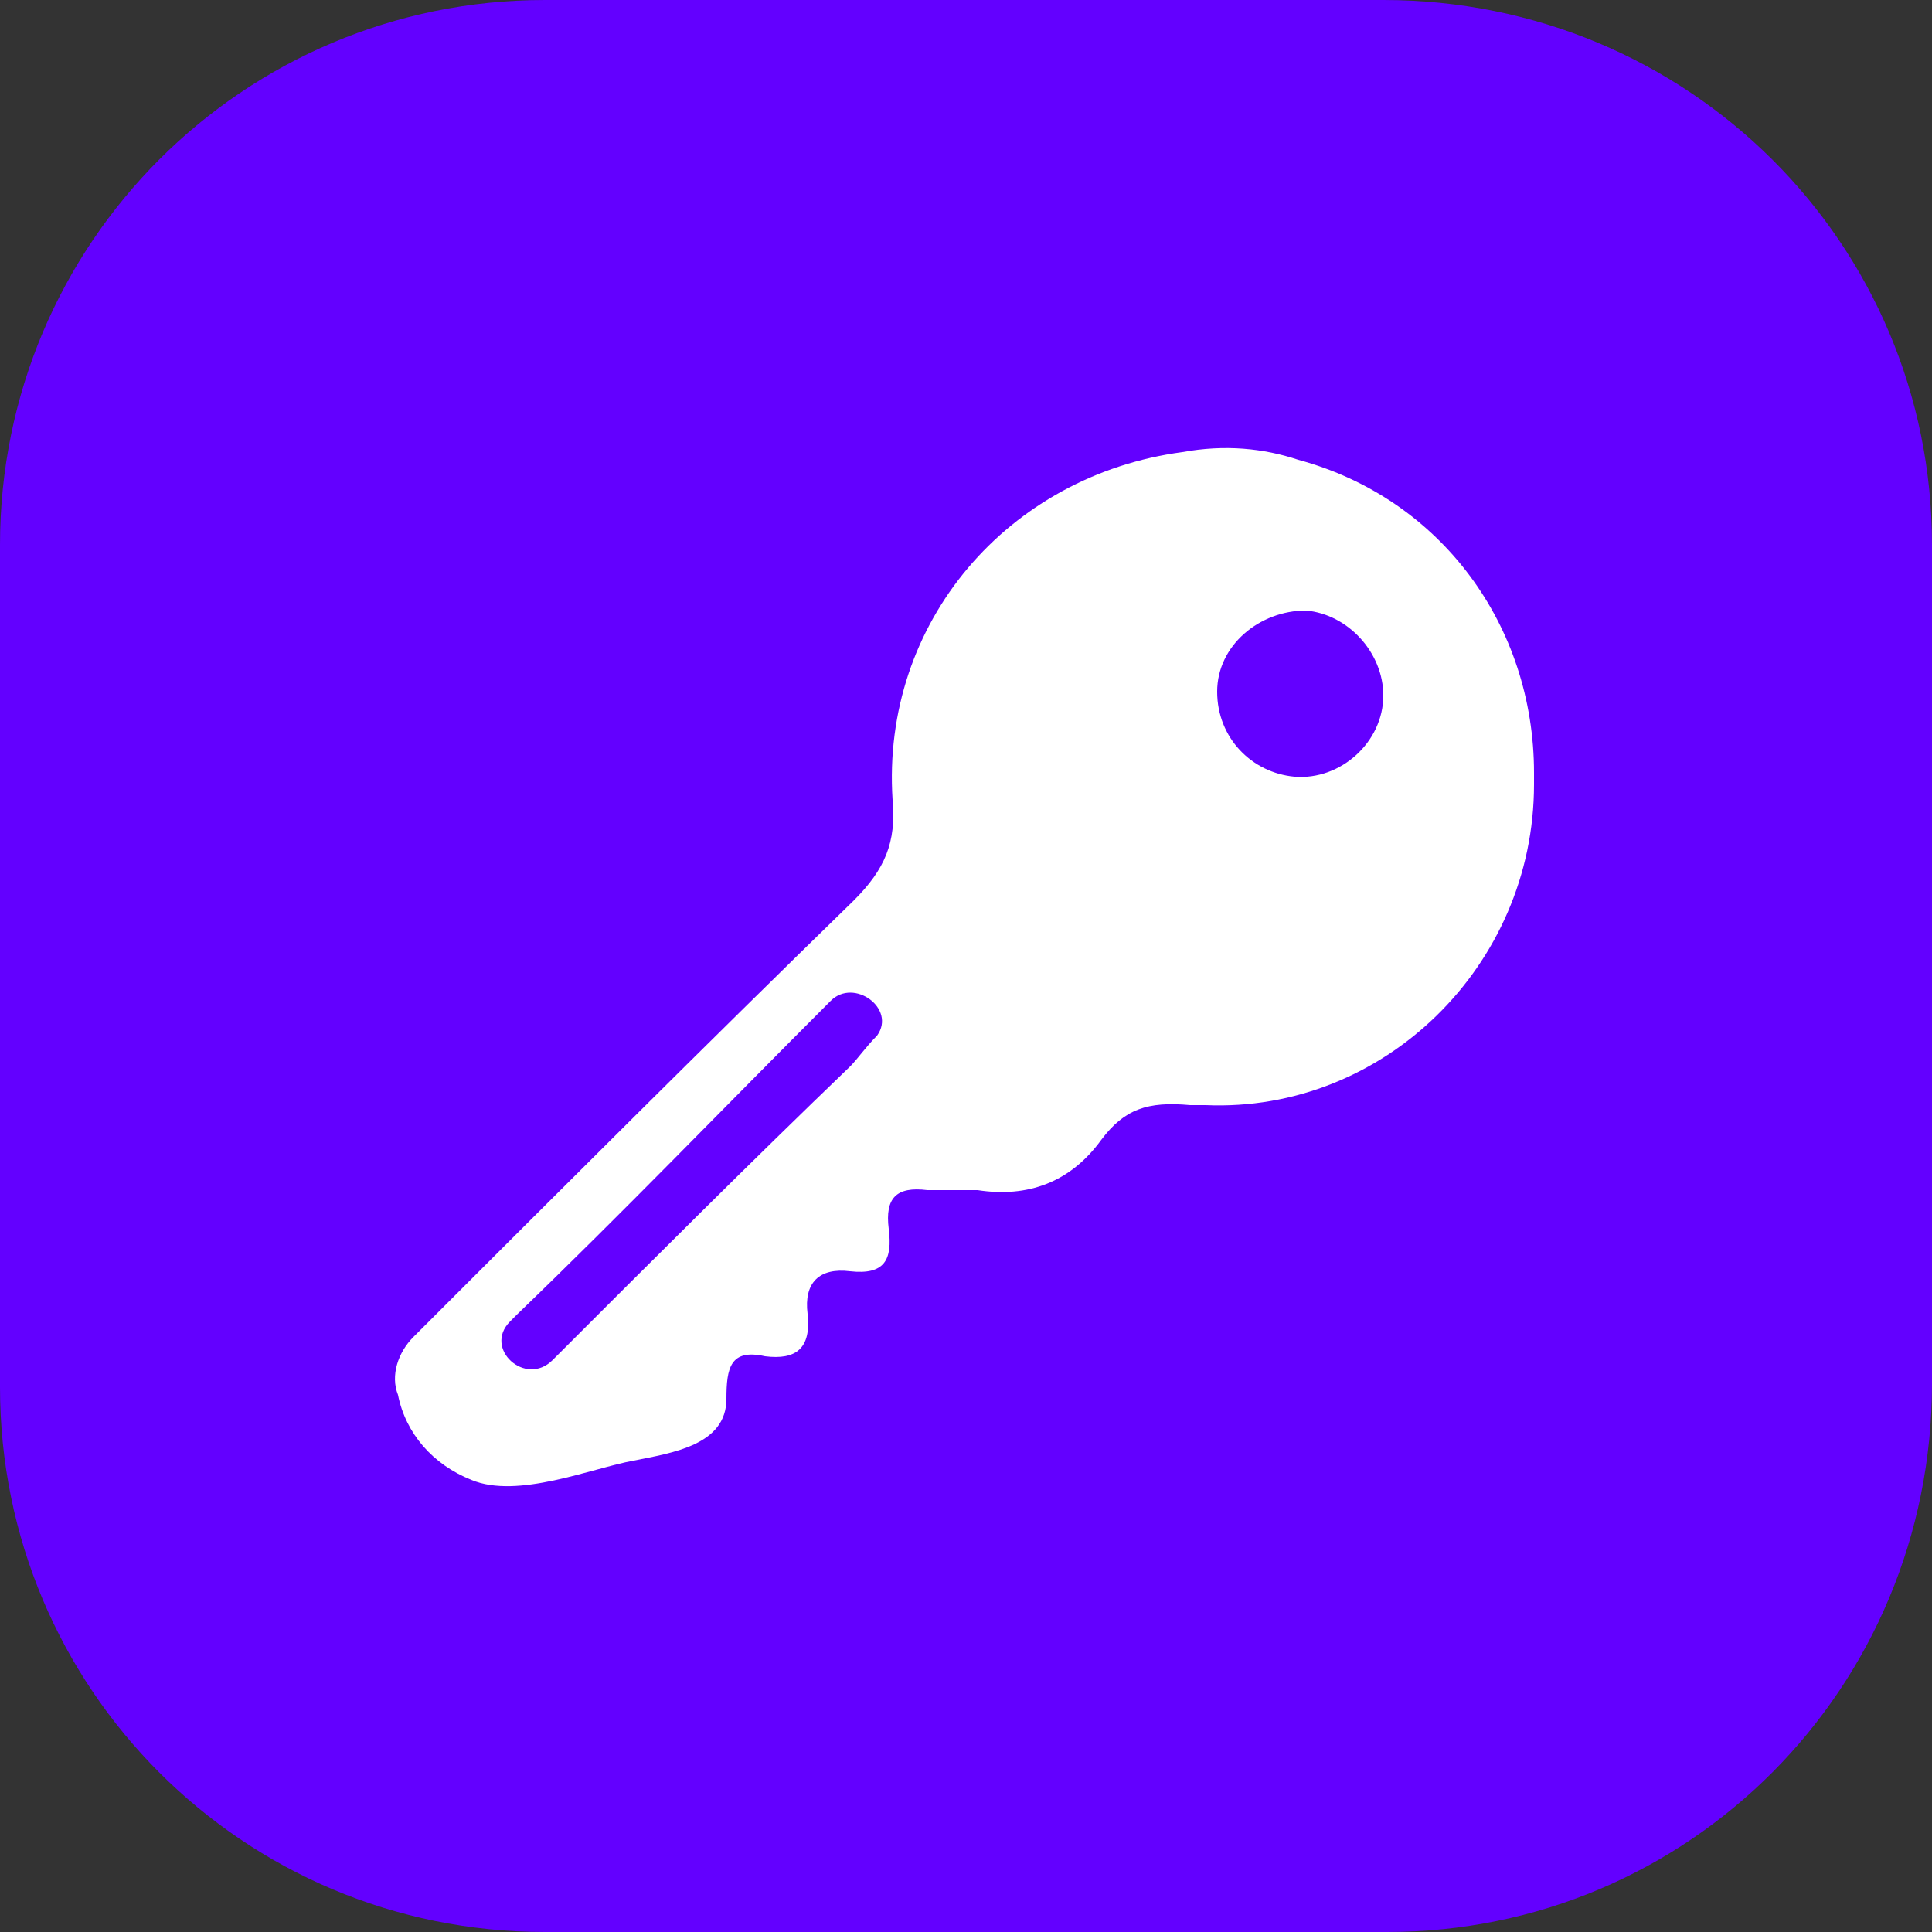
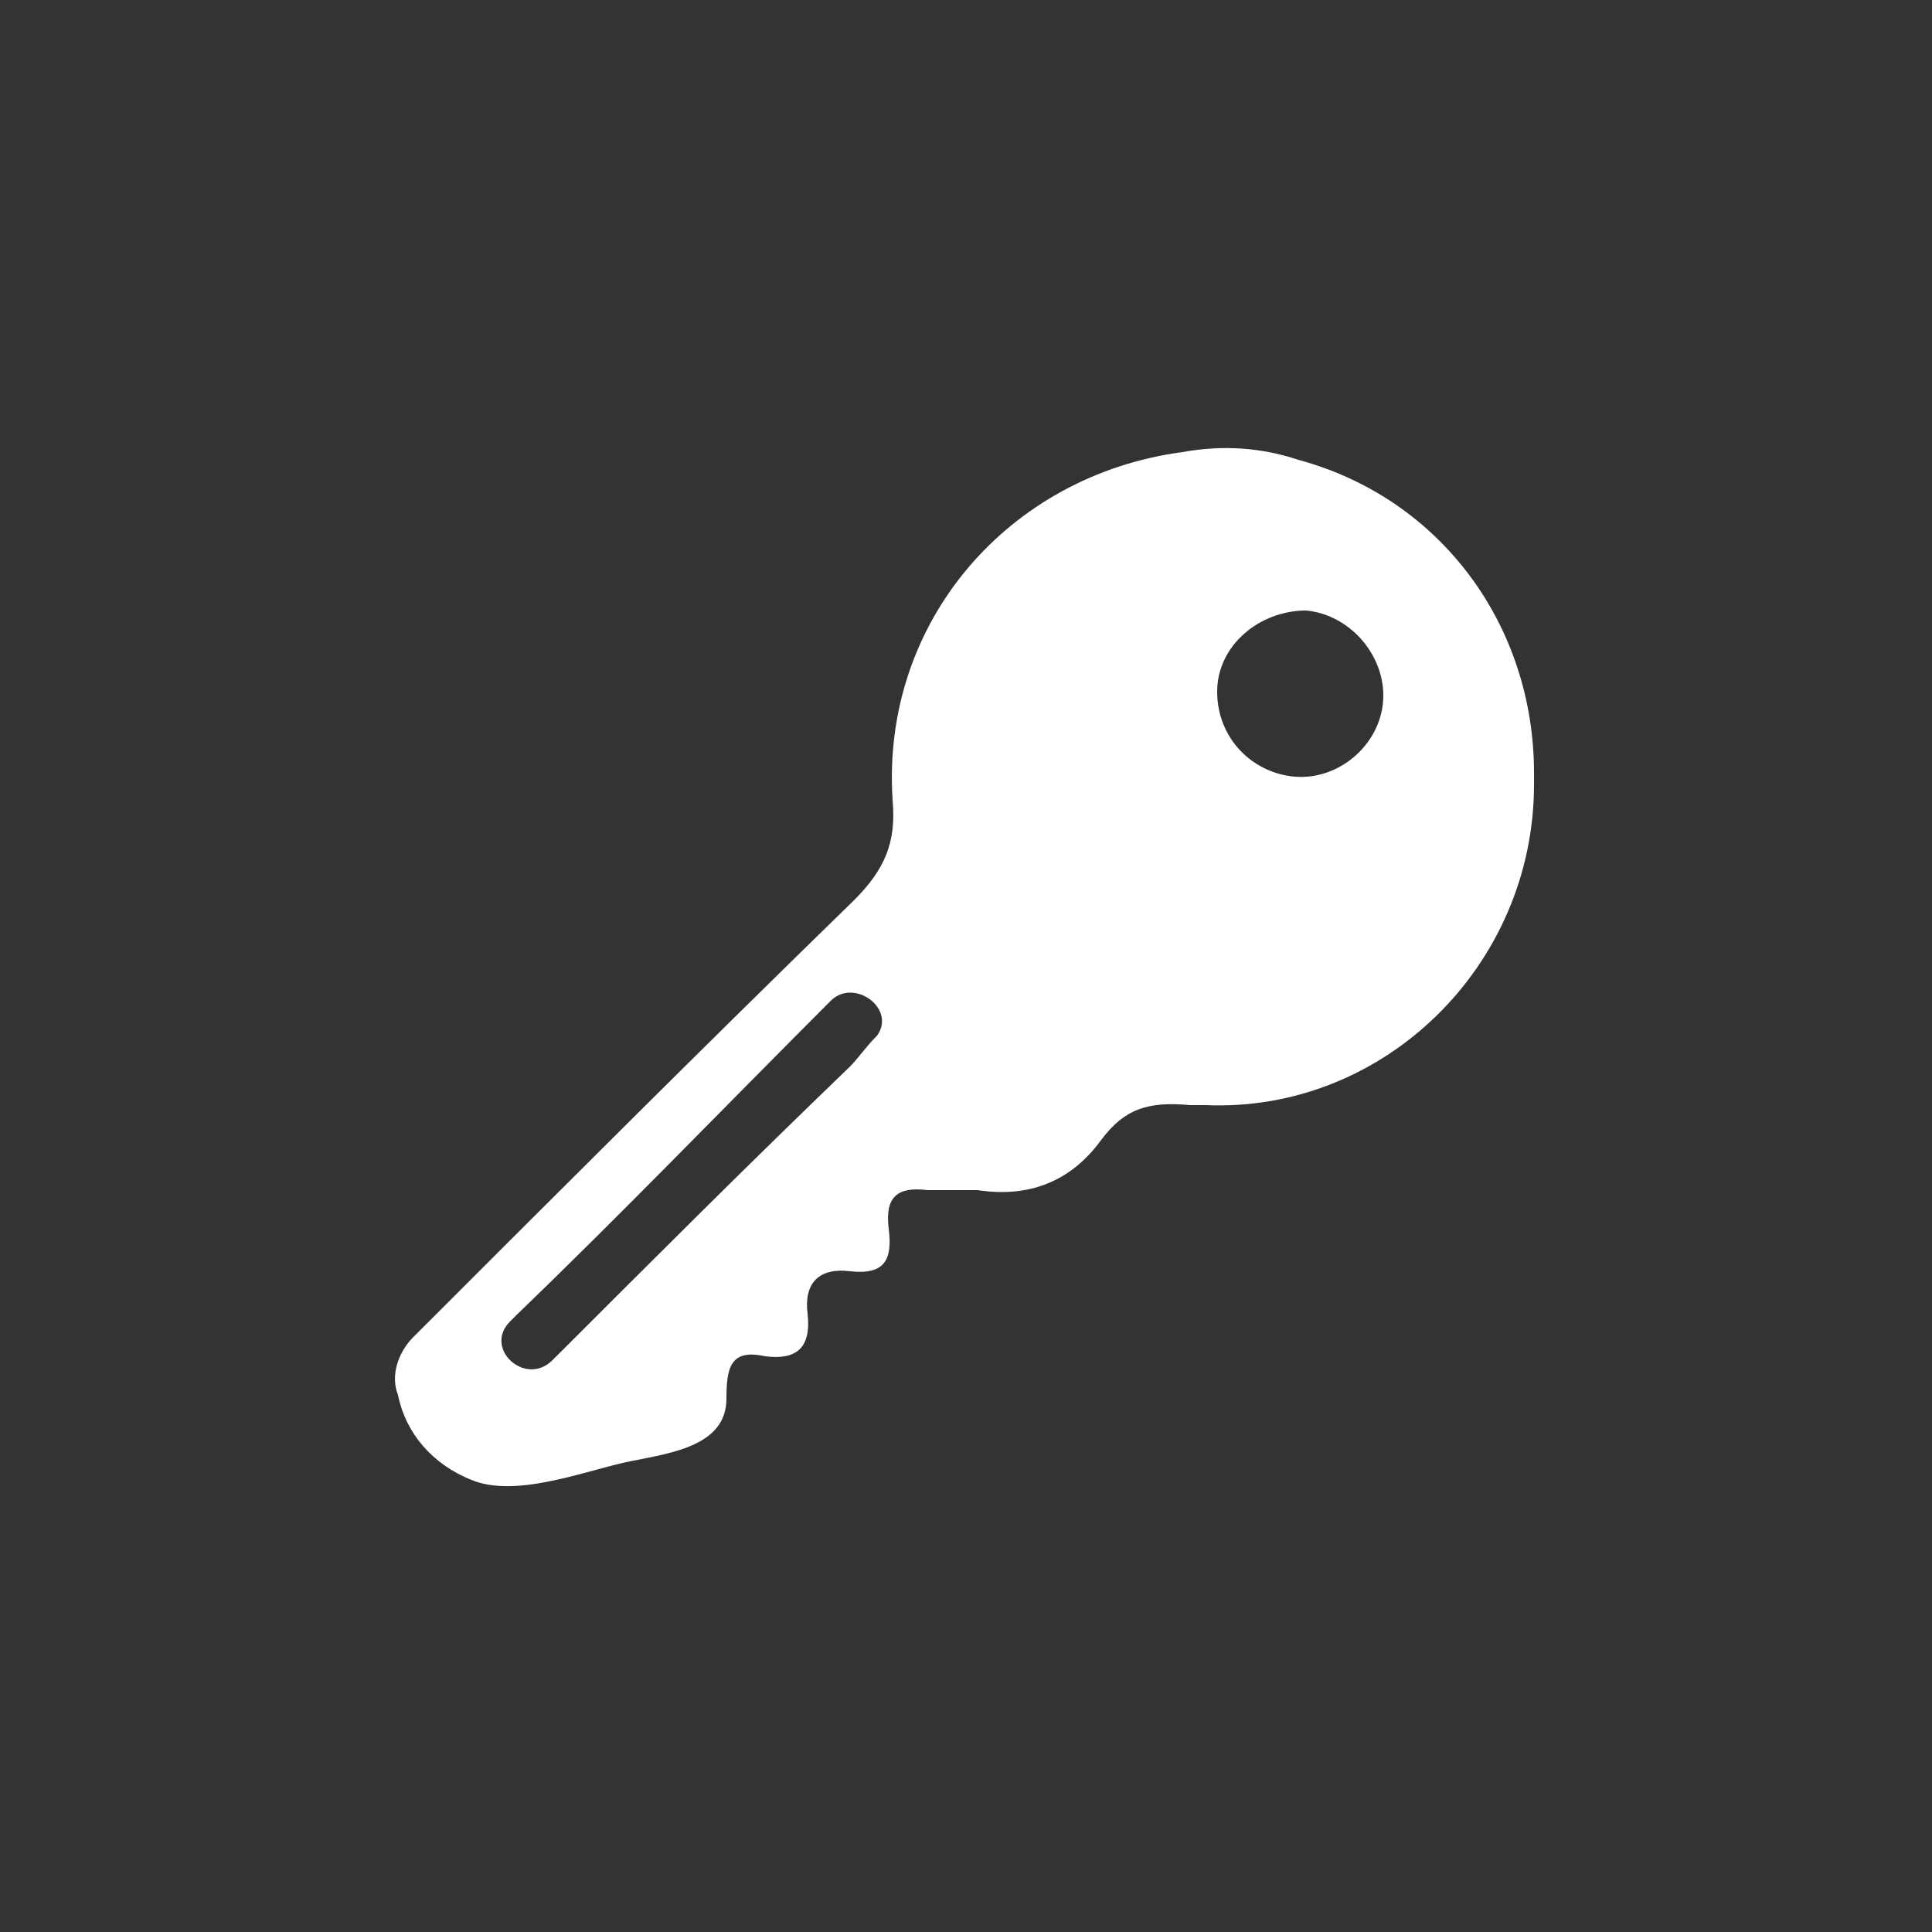
<svg xmlns="http://www.w3.org/2000/svg" version="1.1" id="Layer_1" x="0px" y="0px" viewBox="0 0 50 50" style="enable-background:new 0 0 50 50;" xml:space="preserve">
  <rect x="0" y="0" width="50" height="50" fill="#333333" stroke="none" />
  <style type="text/css">
	.st0{fill:#6300FF;}
	.st1{fill:#FFFFFF;}
</style>
  <g>
    <g id="tally_Partner_11_">
      <g>
-         <path class="st0" d="M35.9,50H14.1C6.3,50,0,43.7,0,35.9V14.1C0,6.3,6.3,0,14.1,0h21.7C43.7,0,50,6.3,50,14.1v21.7     C50,43.7,43.7,50,35.9,50z" />
-       </g>
+         </g>
    </g>
    <g>
      <path class="st1" d="M30.6,11.7c-4.5,0.6-7.8,4.4-7.5,9c0.1,1.1-0.2,1.8-1,2.6c-3.8,3.7-7.6,7.5-11.4,11.3c-0.4,0.4-0.6,1-0.4,1.5    l0,0c0.2,1,0.9,1.8,1.9,2.2c1.2,0.5,3.1-0.3,4.2-0.5c1-0.2,2.4-0.4,2.4-1.6c0-0.8,0.1-1.3,1-1.1c0.8,0.1,1.2-0.2,1.1-1.1    c-0.1-0.8,0.3-1.2,1.1-1.1c0.9,0.1,1.1-0.3,1-1.1c-0.1-0.8,0.2-1.1,1-1c0.4,0,0.9,0,1.3,0c1.3,0.2,2.4-0.2,3.2-1.3    c0.6-0.8,1.2-1,2.3-0.9c0.1,0,0.3,0,0.4,0c4.6,0.2,8.5-3.6,8.5-8.3l0-0.3c0-3.8-2.4-7.1-6.1-8.1C32.7,11.6,31.7,11.5,30.6,11.7z     M22,27.6c-2.6,2.5-5.1,5-7.7,7.6c-0.7,0.7-1.8-0.3-1.1-1c0.1-0.1,0.1-0.1,0.2-0.2c2.7-2.6,5.3-5.3,8.1-8.1    c0.6-0.6,1.7,0.2,1.2,0.9C22.4,27.1,22.2,27.4,22,27.6z M33.5,20.1c-1.1-0.1-2-1-2-2.2c0-1.2,1.1-2.1,2.3-2.1c1.1,0.1,2,1.1,2,2.2    C35.8,19.2,34.7,20.2,33.5,20.1z" />
    </g>
  </g>
</svg>